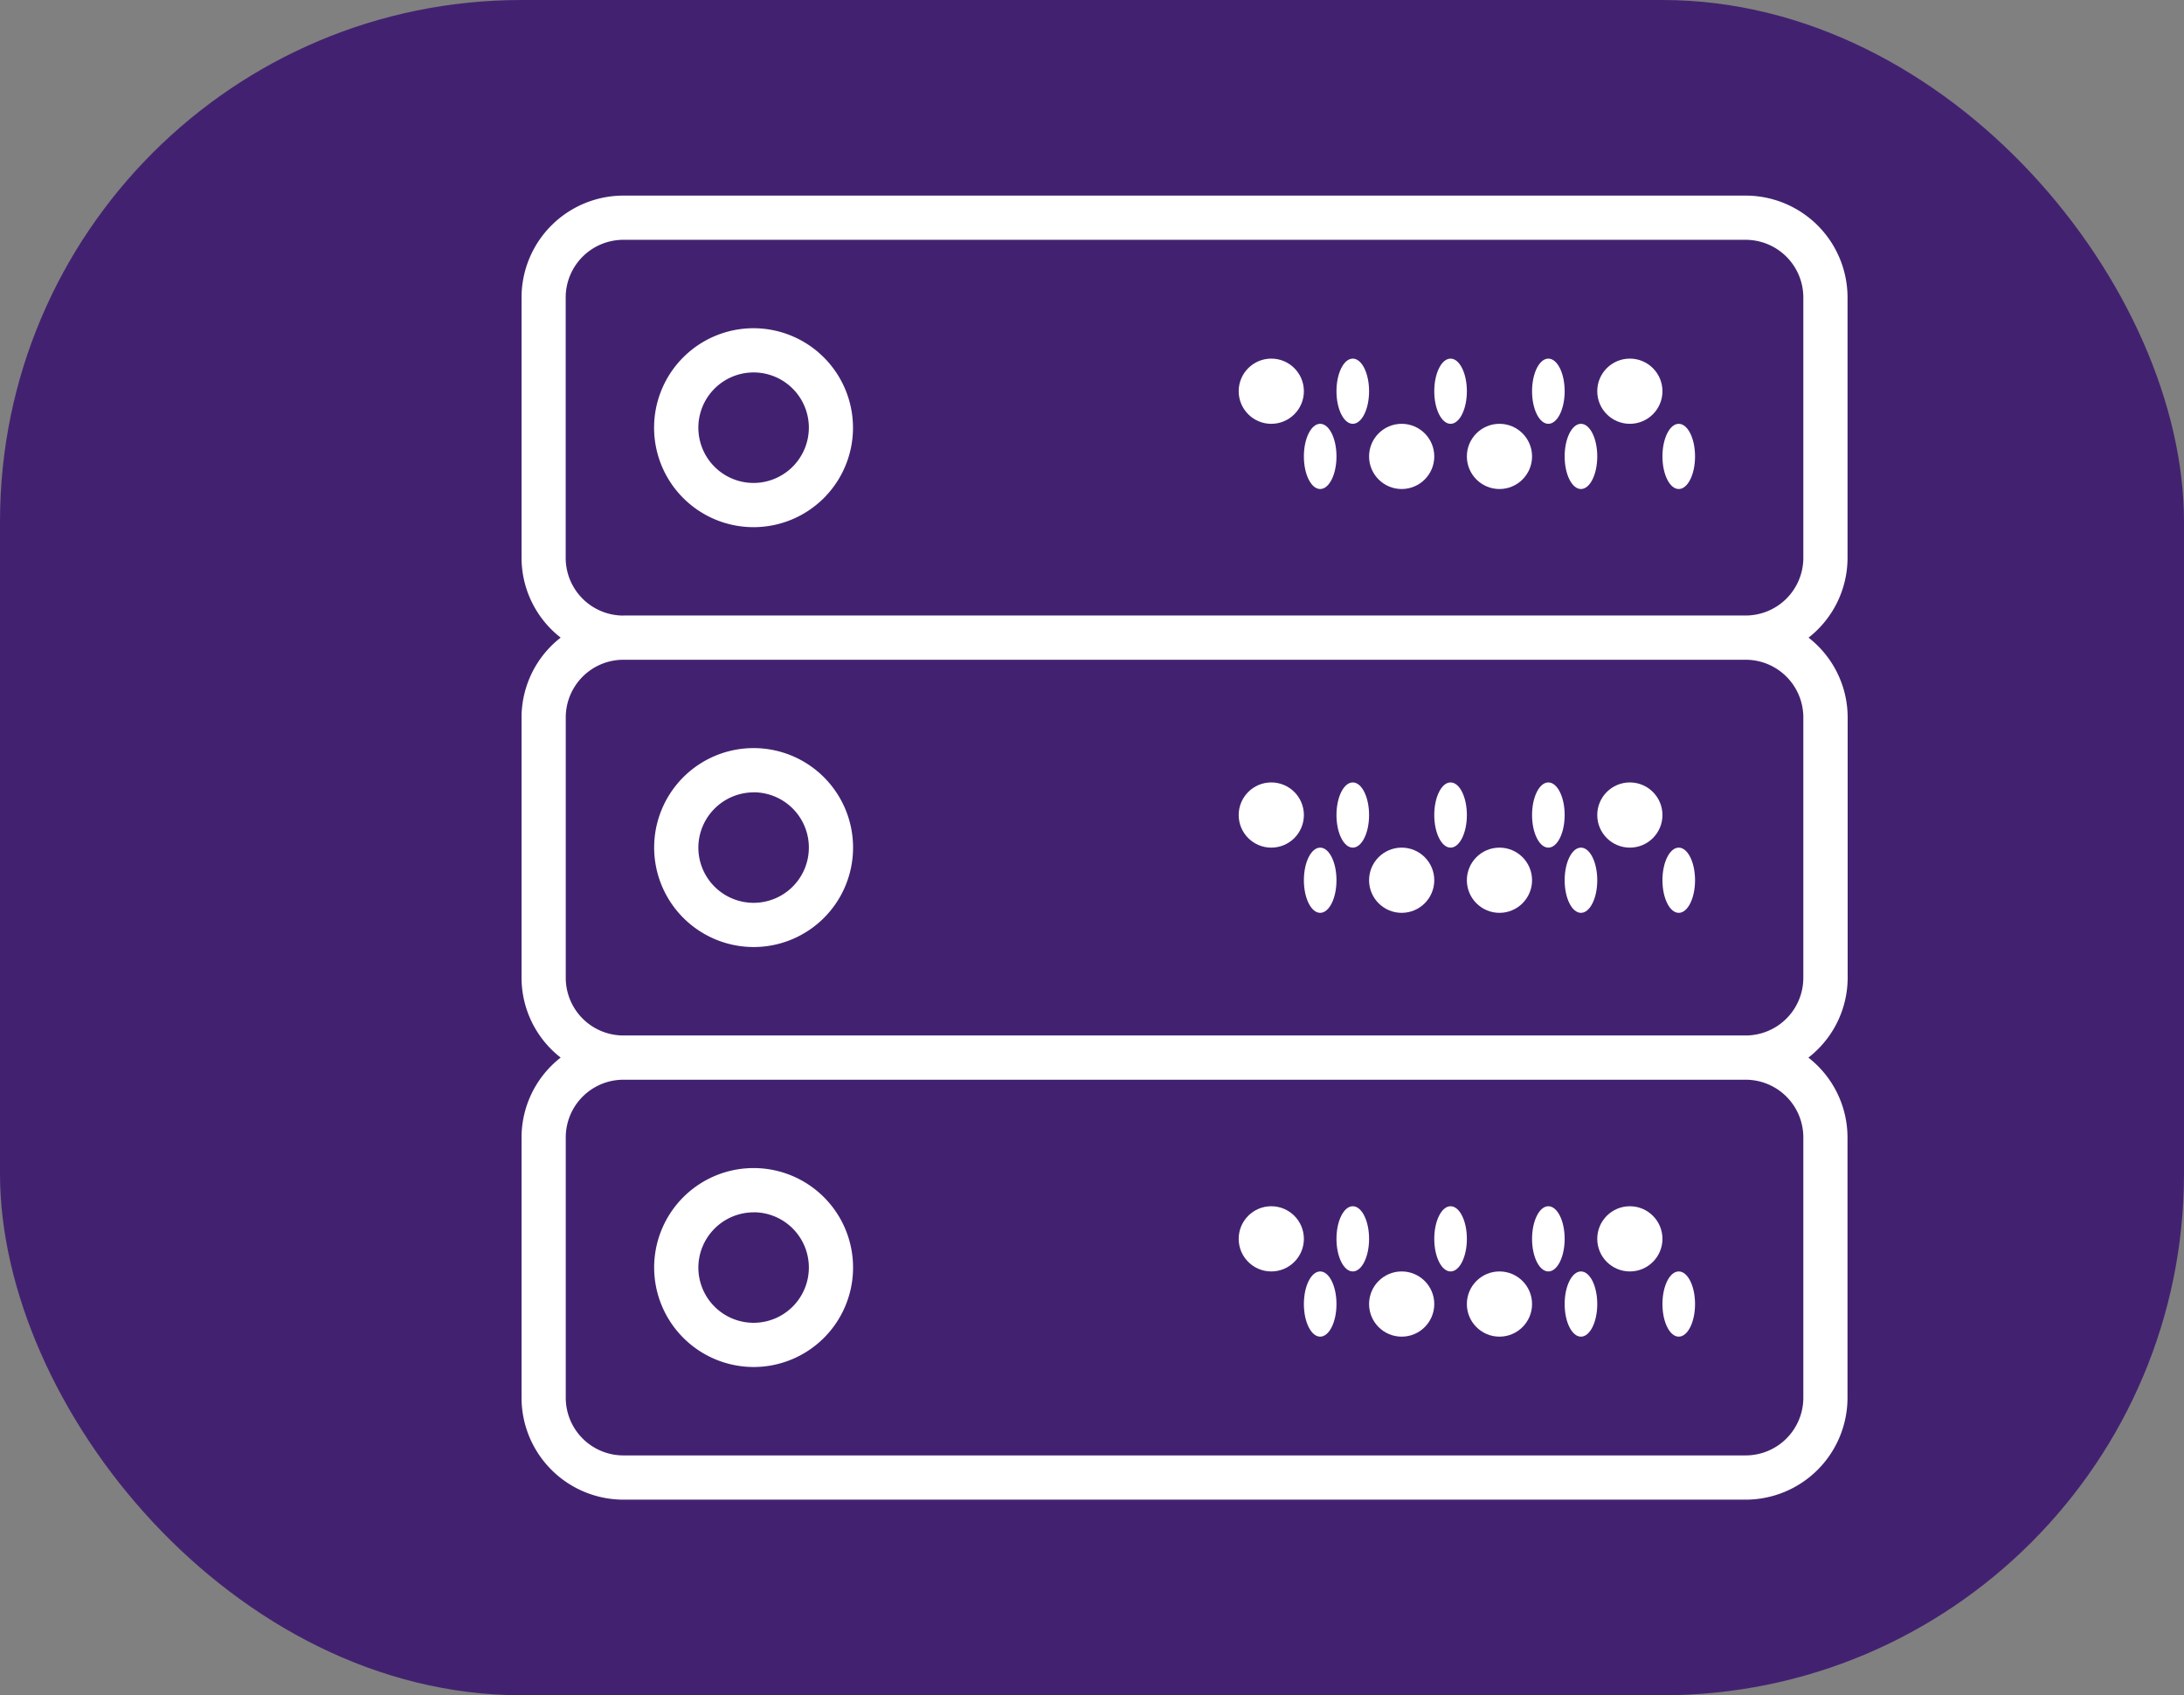
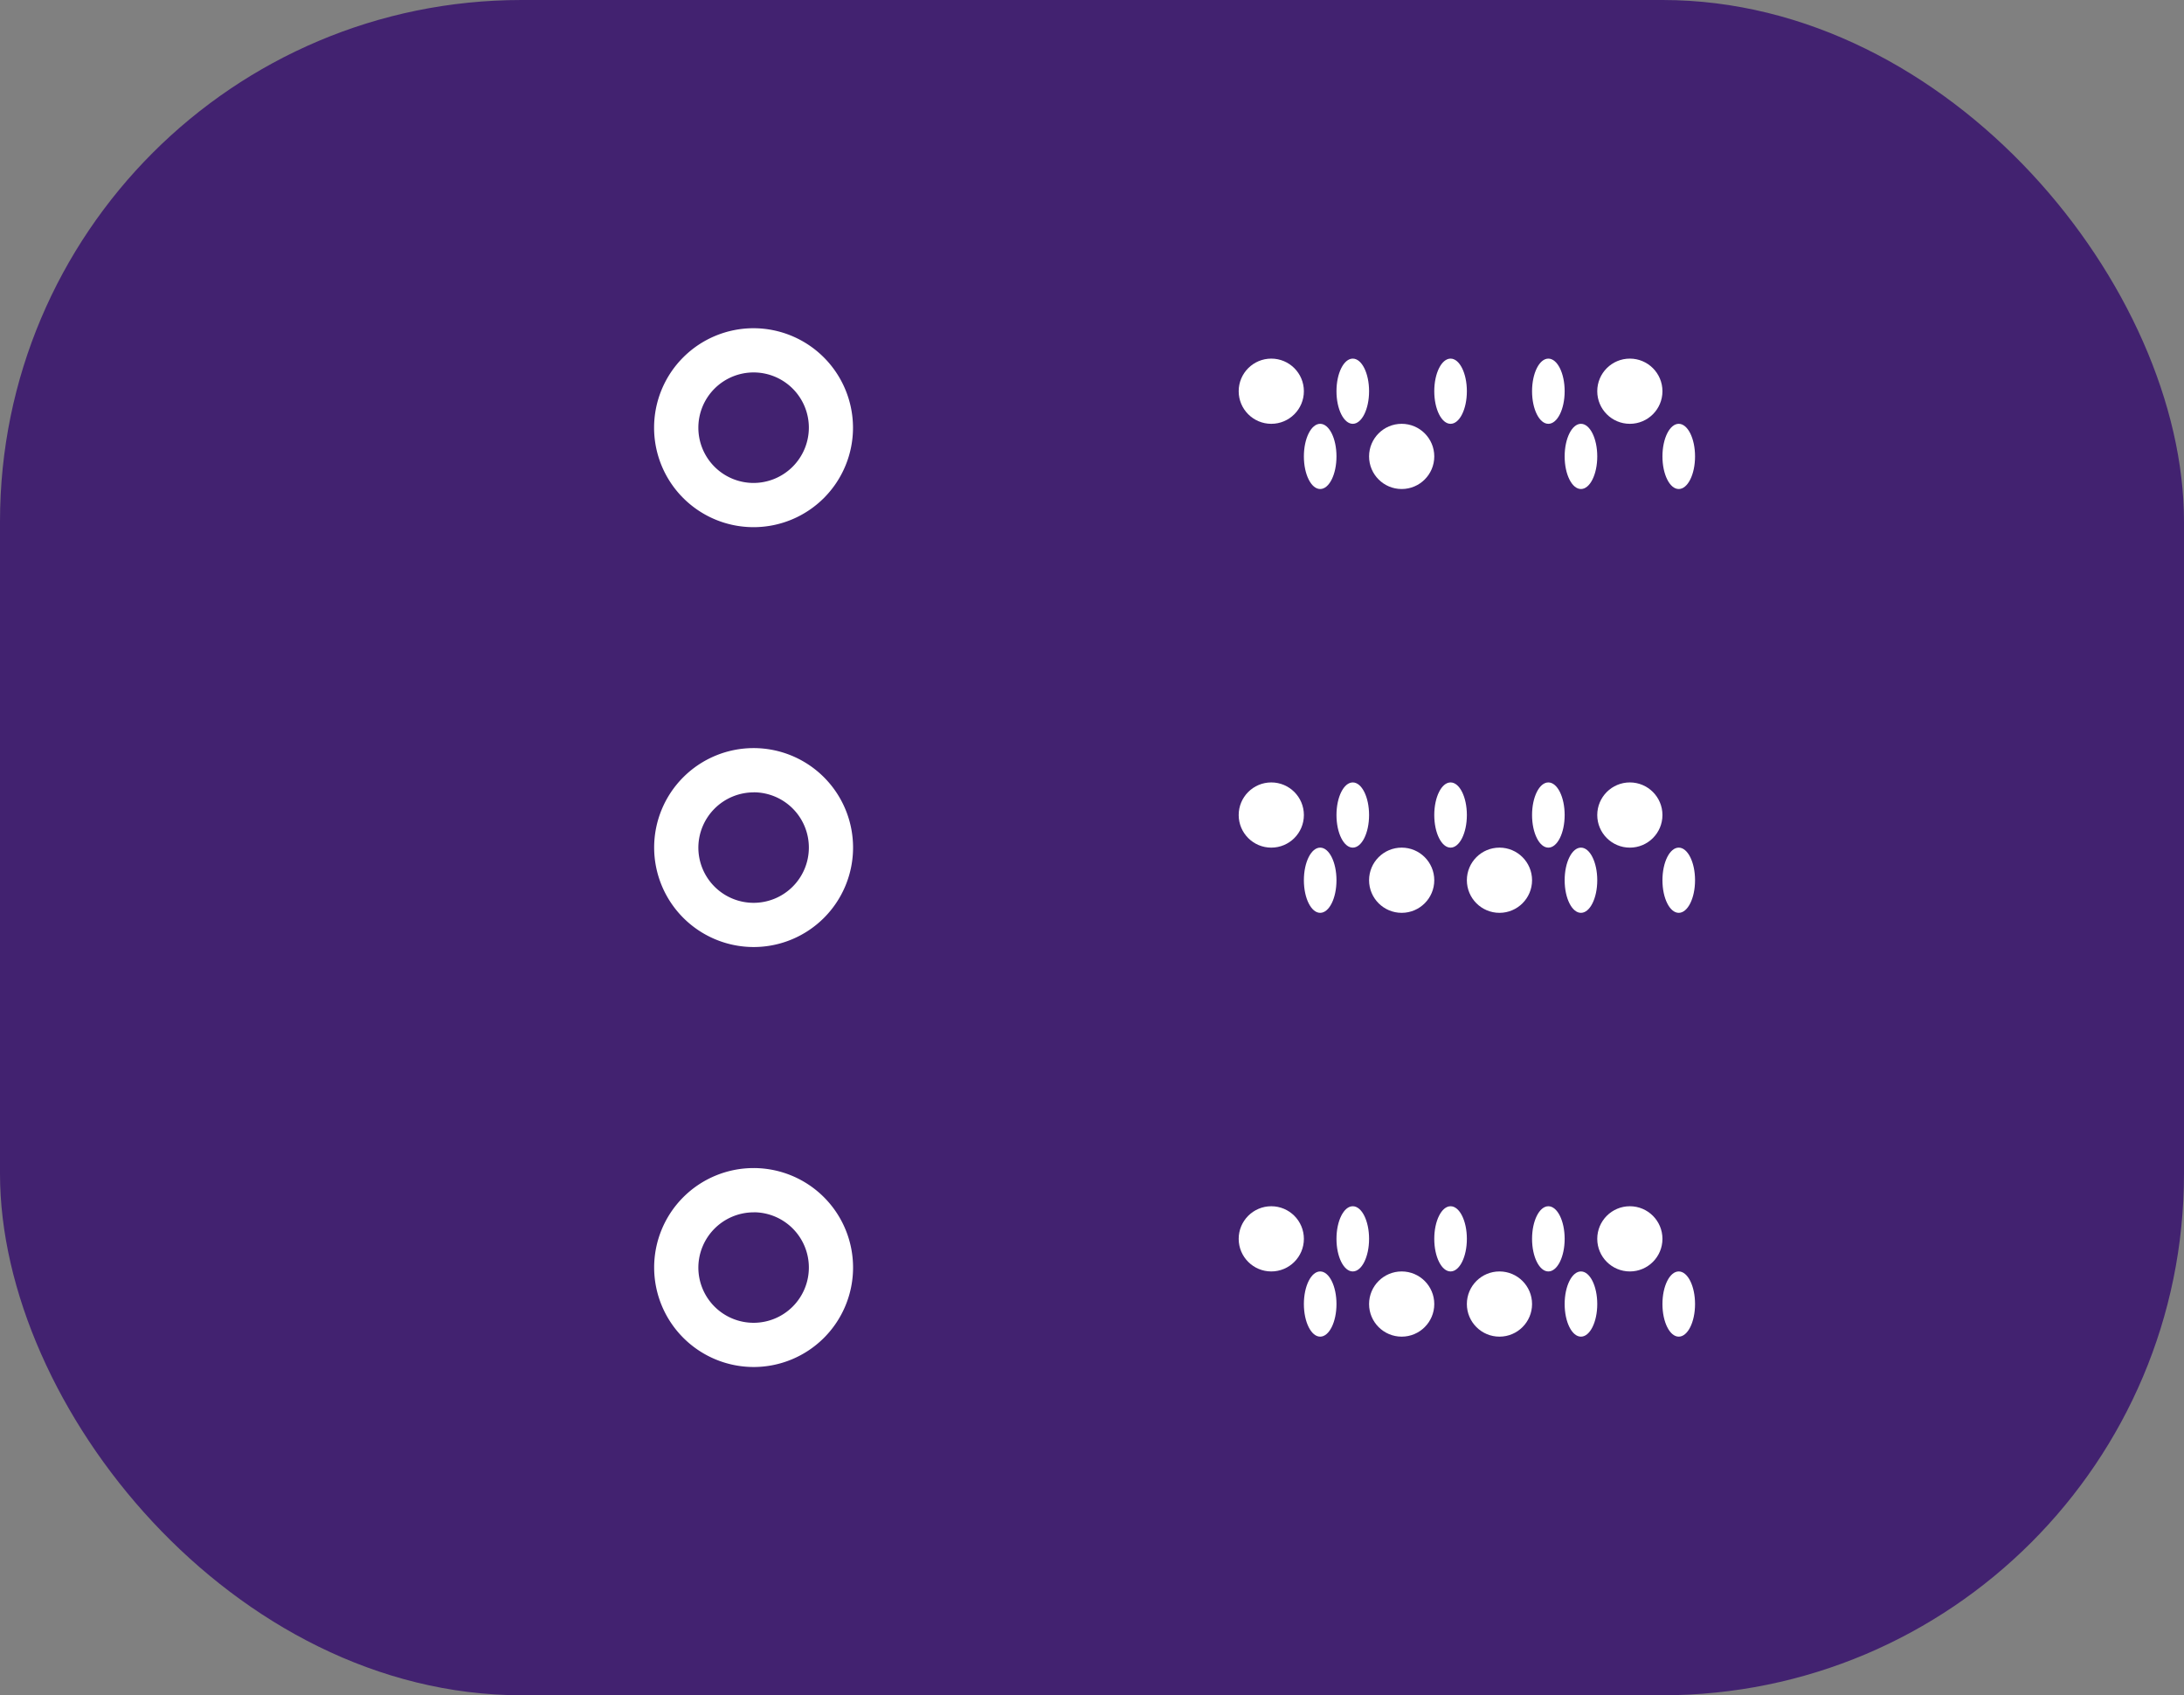
<svg xmlns="http://www.w3.org/2000/svg" width="67" height="52" viewBox="0 0 67 52">
  <rect x="0" y="0" width="67" height="52" fill="#808080" stroke="none" />
  <defs>
    <style>
            .cls-1{fill:#422270}.cls-2{fill:#fff}
        </style>
  </defs>
  <g id="Group_3373" data-name="Group 3373" transform="translate(-1038.692 -646.667)">
    <rect id="Rectangle_1909" width="67" height="52" class="cls-1" data-name="Rectangle 1909" rx="16" transform="translate(1038.692 646.667)" />
    <g id="server" transform="translate(1054.692 652.167)">
      <path id="Path_5091" d="M9.051 6.5A3.051 3.051 0 1 0 12.1 9.551 3.055 3.055 0 0 0 9.051 6.5zm0 4.746a1.695 1.695 0 1 1 1.695-1.695 1.7 1.7 0 0 1-1.695 1.695z" class="cls-2" data-name="Path 5091" transform="translate(-1.932 -1.932)" />
      <circle id="Ellipse_341" cx="1" cy="1" r="1" class="cls-2" data-name="Ellipse 341" transform="translate(33 5.5)" />
      <ellipse id="Ellipse_342" cx=".5" cy="1" class="cls-2" data-name="Ellipse 342" rx=".5" ry="1" transform="translate(31 5.5)" />
      <ellipse id="Ellipse_343" cx=".5" cy="1" class="cls-2" data-name="Ellipse 343" rx=".5" ry="1" transform="translate(35 7.5)" />
      <ellipse id="Ellipse_344" cx=".5" cy="1" class="cls-2" data-name="Ellipse 344" rx=".5" ry="1" transform="translate(32 7.5)" />
      <ellipse id="Ellipse_345" cx=".5" cy="1" class="cls-2" data-name="Ellipse 345" rx=".5" ry="1" transform="translate(28 5.5)" />
-       <circle id="Ellipse_346" cx="1" cy="1" r="1" class="cls-2" data-name="Ellipse 346" transform="translate(29 7.5)" />
      <ellipse id="Ellipse_347" cx=".5" cy="1" class="cls-2" data-name="Ellipse 347" rx=".5" ry="1" transform="translate(25 5.5)" />
      <circle id="Ellipse_348" cx="1" cy="1" r="1" class="cls-2" data-name="Ellipse 348" transform="translate(26 7.5)" />
      <circle id="Ellipse_349" cx="1" cy="1" r="1" class="cls-2" data-name="Ellipse 349" transform="translate(22 5.5)" />
      <ellipse id="Ellipse_350" cx=".5" cy="1" class="cls-2" data-name="Ellipse 350" rx=".5" ry="1" transform="translate(24 7.5)" />
-       <path id="Path_5092" d="M40.678 11.613V3.624A3.127 3.127 0 0 0 37.554.5H3.124A3.127 3.127 0 0 0 0 3.624v7.988a3.106 3.106 0 0 0 1.2 2.446A3.109 3.109 0 0 0 0 16.505v7.988a3.106 3.106 0 0 0 1.2 2.447A3.109 3.109 0 0 0 0 29.387v7.988A3.128 3.128 0 0 0 3.124 40.5h34.429a3.127 3.127 0 0 0 3.124-3.124v-7.989a3.106 3.106 0 0 0-1.2-2.446 3.105 3.105 0 0 0 1.205-2.446v-7.99a3.106 3.106 0 0 0-1.2-2.446 3.107 3.107 0 0 0 1.196-2.446zm-1.356 17.774v7.988a1.77 1.77 0 0 1-1.768 1.768H3.124a1.769 1.769 0 0 1-1.768-1.767v-7.989a1.77 1.77 0 0 1 1.768-1.768h34.429a1.77 1.77 0 0 1 1.769 1.768zm0-12.881v7.988a1.77 1.77 0 0 1-1.768 1.768H3.124a1.769 1.769 0 0 1-1.768-1.767v-7.99a1.77 1.77 0 0 1 1.768-1.768h34.429a1.77 1.77 0 0 1 1.769 1.768zm-36.2-3.124a1.77 1.77 0 0 1-1.768-1.768v-7.99a1.77 1.77 0 0 1 1.77-1.768h34.429a1.77 1.77 0 0 1 1.769 1.768v7.988a1.77 1.77 0 0 1-1.768 1.768H3.124z" class="cls-2" data-name="Path 5092" />
      <path id="Path_5093" d="M9.051 31.6A3.051 3.051 0 1 0 6 28.551 3.055 3.055 0 0 0 9.051 31.6zm0-4.746a1.695 1.695 0 1 1-1.695 1.695 1.7 1.7 0 0 1 1.695-1.693z" class="cls-2" data-name="Path 5093" transform="translate(-1.932 -8.051)" />
      <circle id="Ellipse_351" cx="1" cy="1" r="1" class="cls-2" data-name="Ellipse 351" transform="translate(33 18.5)" />
      <ellipse id="Ellipse_352" cx=".5" cy="1" class="cls-2" data-name="Ellipse 352" rx=".5" ry="1" transform="translate(31 18.5)" />
      <ellipse id="Ellipse_353" cx=".5" cy="1" class="cls-2" data-name="Ellipse 353" rx=".5" ry="1" transform="translate(35 20.5)" />
      <ellipse id="Ellipse_354" cx=".5" cy="1" class="cls-2" data-name="Ellipse 354" rx=".5" ry="1" transform="translate(32 20.5)" />
      <ellipse id="Ellipse_355" cx=".5" cy="1" class="cls-2" data-name="Ellipse 355" rx=".5" ry="1" transform="translate(28 18.5)" />
      <circle id="Ellipse_356" cx="1" cy="1" r="1" class="cls-2" data-name="Ellipse 356" transform="translate(29 20.5)" />
      <ellipse id="Ellipse_357" cx=".5" cy="1" class="cls-2" data-name="Ellipse 357" rx=".5" ry="1" transform="translate(25 18.5)" />
      <circle id="Ellipse_358" cx="1" cy="1" r="1" class="cls-2" data-name="Ellipse 358" transform="translate(26 20.5)" />
      <circle id="Ellipse_359" cx="1" cy="1" r="1" class="cls-2" data-name="Ellipse 359" transform="translate(22 18.5)" />
      <ellipse id="Ellipse_360" cx=".5" cy="1" class="cls-2" data-name="Ellipse 360" rx=".5" ry="1" transform="translate(24 20.5)" />
      <path id="Path_5094" d="M9.051 50.6A3.051 3.051 0 1 0 6 47.551 3.055 3.055 0 0 0 9.051 50.6zm0-4.746a1.695 1.695 0 1 1-1.695 1.695 1.7 1.7 0 0 1 1.695-1.693z" class="cls-2" data-name="Path 5094" transform="translate(-1.932 -14.169)" />
      <circle id="Ellipse_361" cx="1" cy="1" r="1" class="cls-2" data-name="Ellipse 361" transform="translate(33 31.5)" />
      <ellipse id="Ellipse_362" cx=".5" cy="1" class="cls-2" data-name="Ellipse 362" rx=".5" ry="1" transform="translate(31 31.5)" />
      <ellipse id="Ellipse_363" cx=".5" cy="1" class="cls-2" data-name="Ellipse 363" rx=".5" ry="1" transform="translate(35 33.5)" />
      <ellipse id="Ellipse_364" cx=".5" cy="1" class="cls-2" data-name="Ellipse 364" rx=".5" ry="1" transform="translate(32 33.5)" />
      <ellipse id="Ellipse_365" cx=".5" cy="1" class="cls-2" data-name="Ellipse 365" rx=".5" ry="1" transform="translate(28 31.5)" />
      <circle id="Ellipse_366" cx="1" cy="1" r="1" class="cls-2" data-name="Ellipse 366" transform="translate(29 33.5)" />
      <ellipse id="Ellipse_367" cx=".5" cy="1" class="cls-2" data-name="Ellipse 367" rx=".5" ry="1" transform="translate(25 31.5)" />
      <circle id="Ellipse_368" cx="1" cy="1" r="1" class="cls-2" data-name="Ellipse 368" transform="translate(26 33.5)" />
      <circle id="Ellipse_369" cx="1" cy="1" r="1" class="cls-2" data-name="Ellipse 369" transform="translate(22 31.5)" />
      <ellipse id="Ellipse_370" cx=".5" cy="1" class="cls-2" data-name="Ellipse 370" rx=".5" ry="1" transform="translate(24 33.5)" />
    </g>
  </g>
</svg>